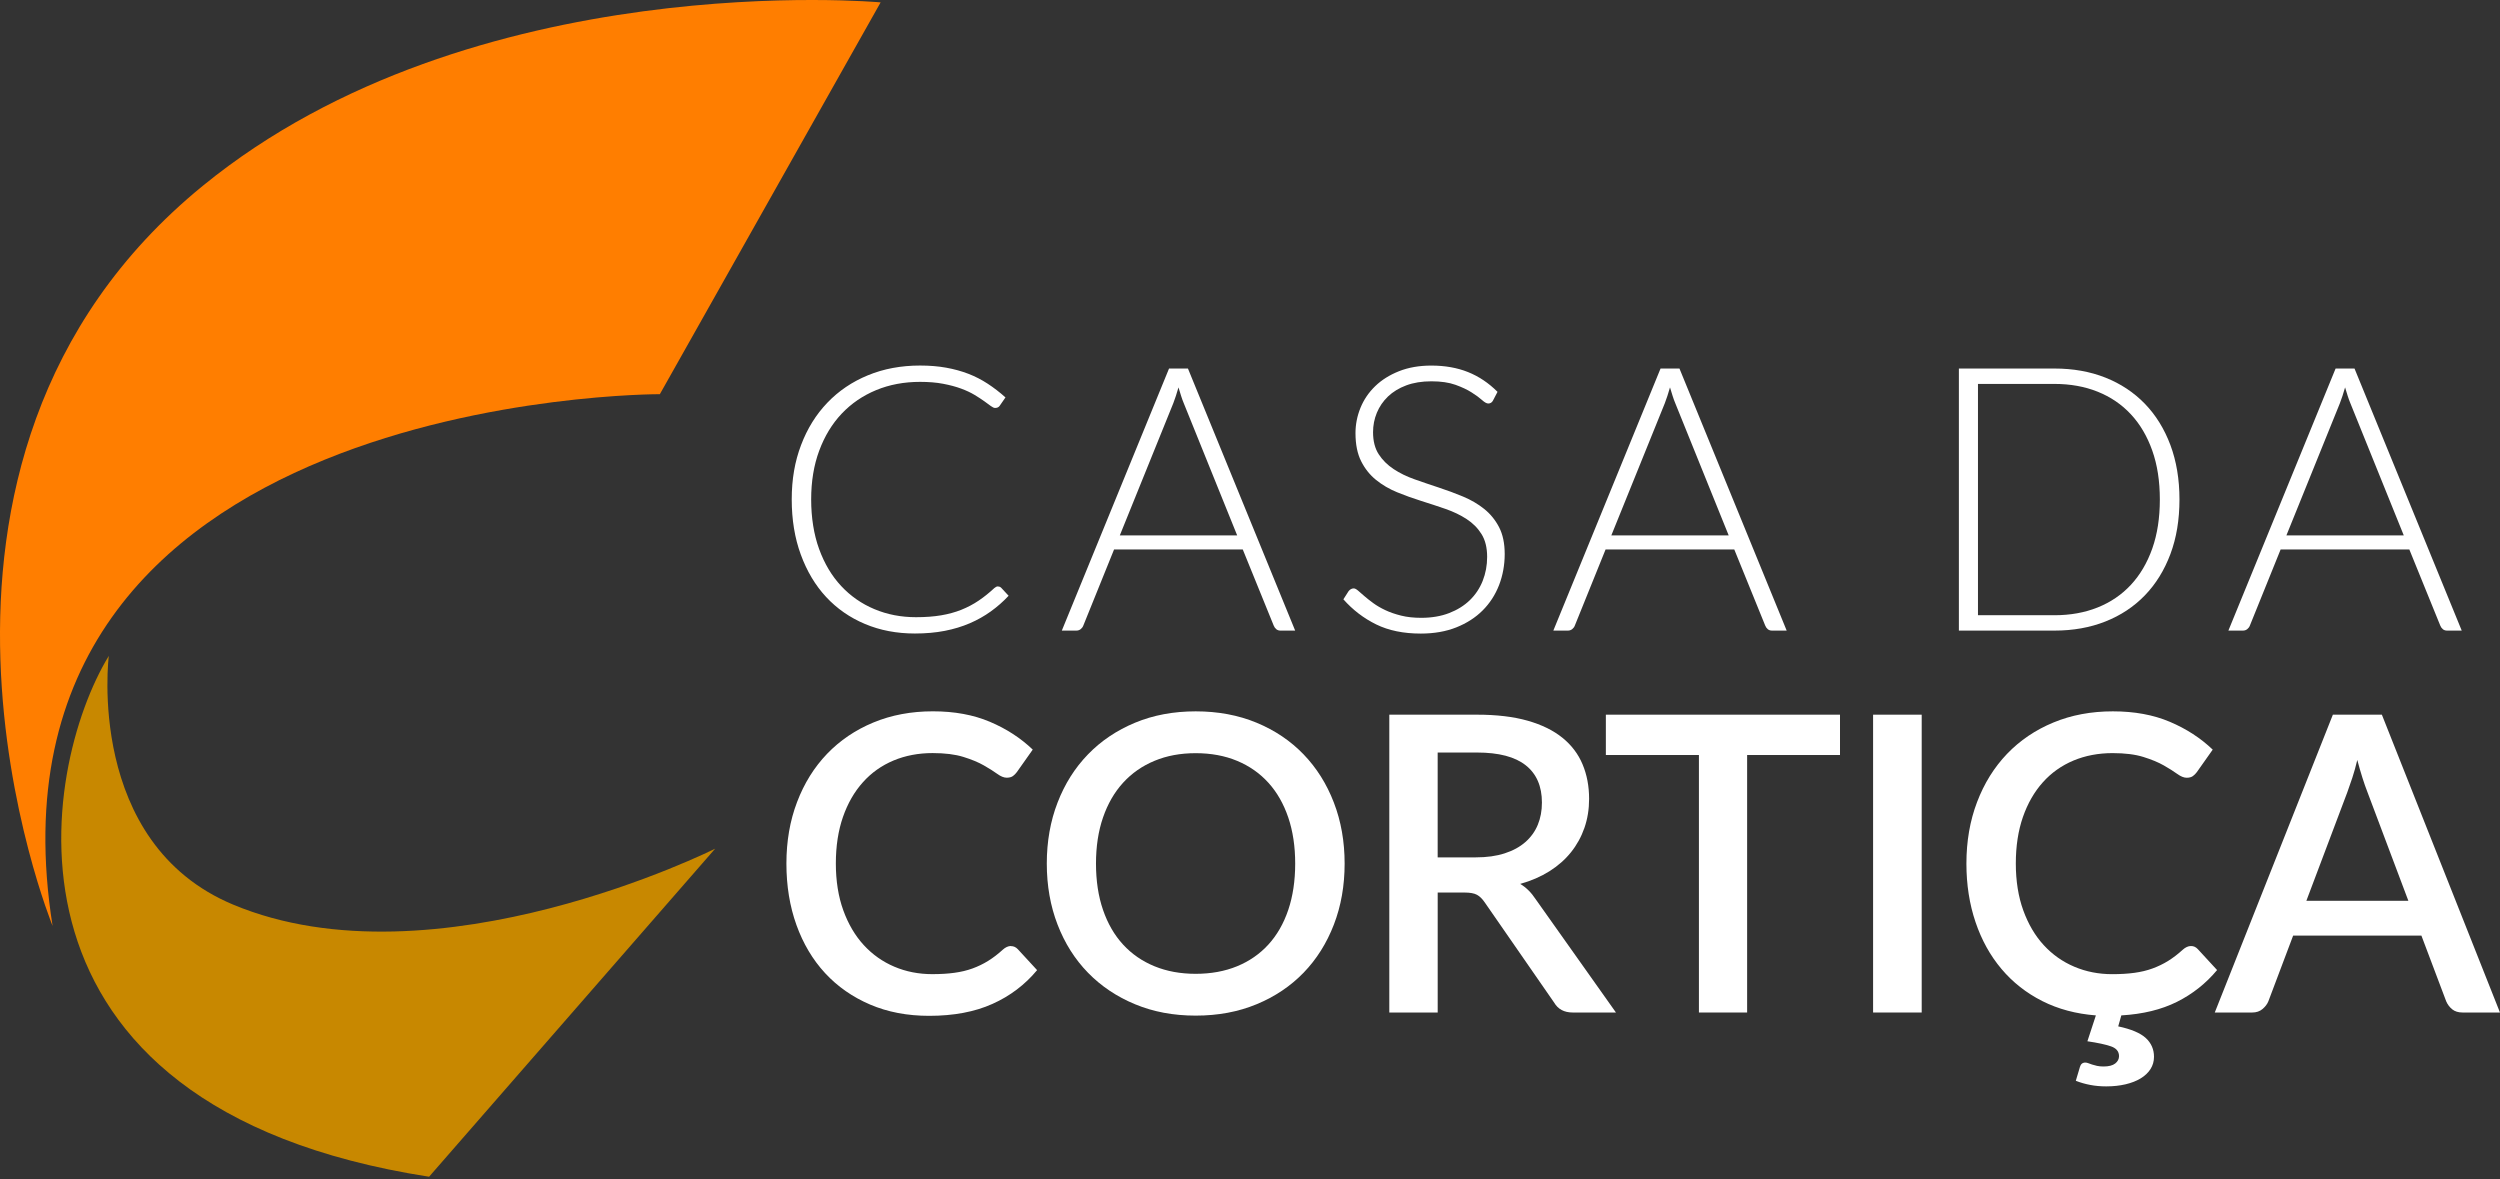
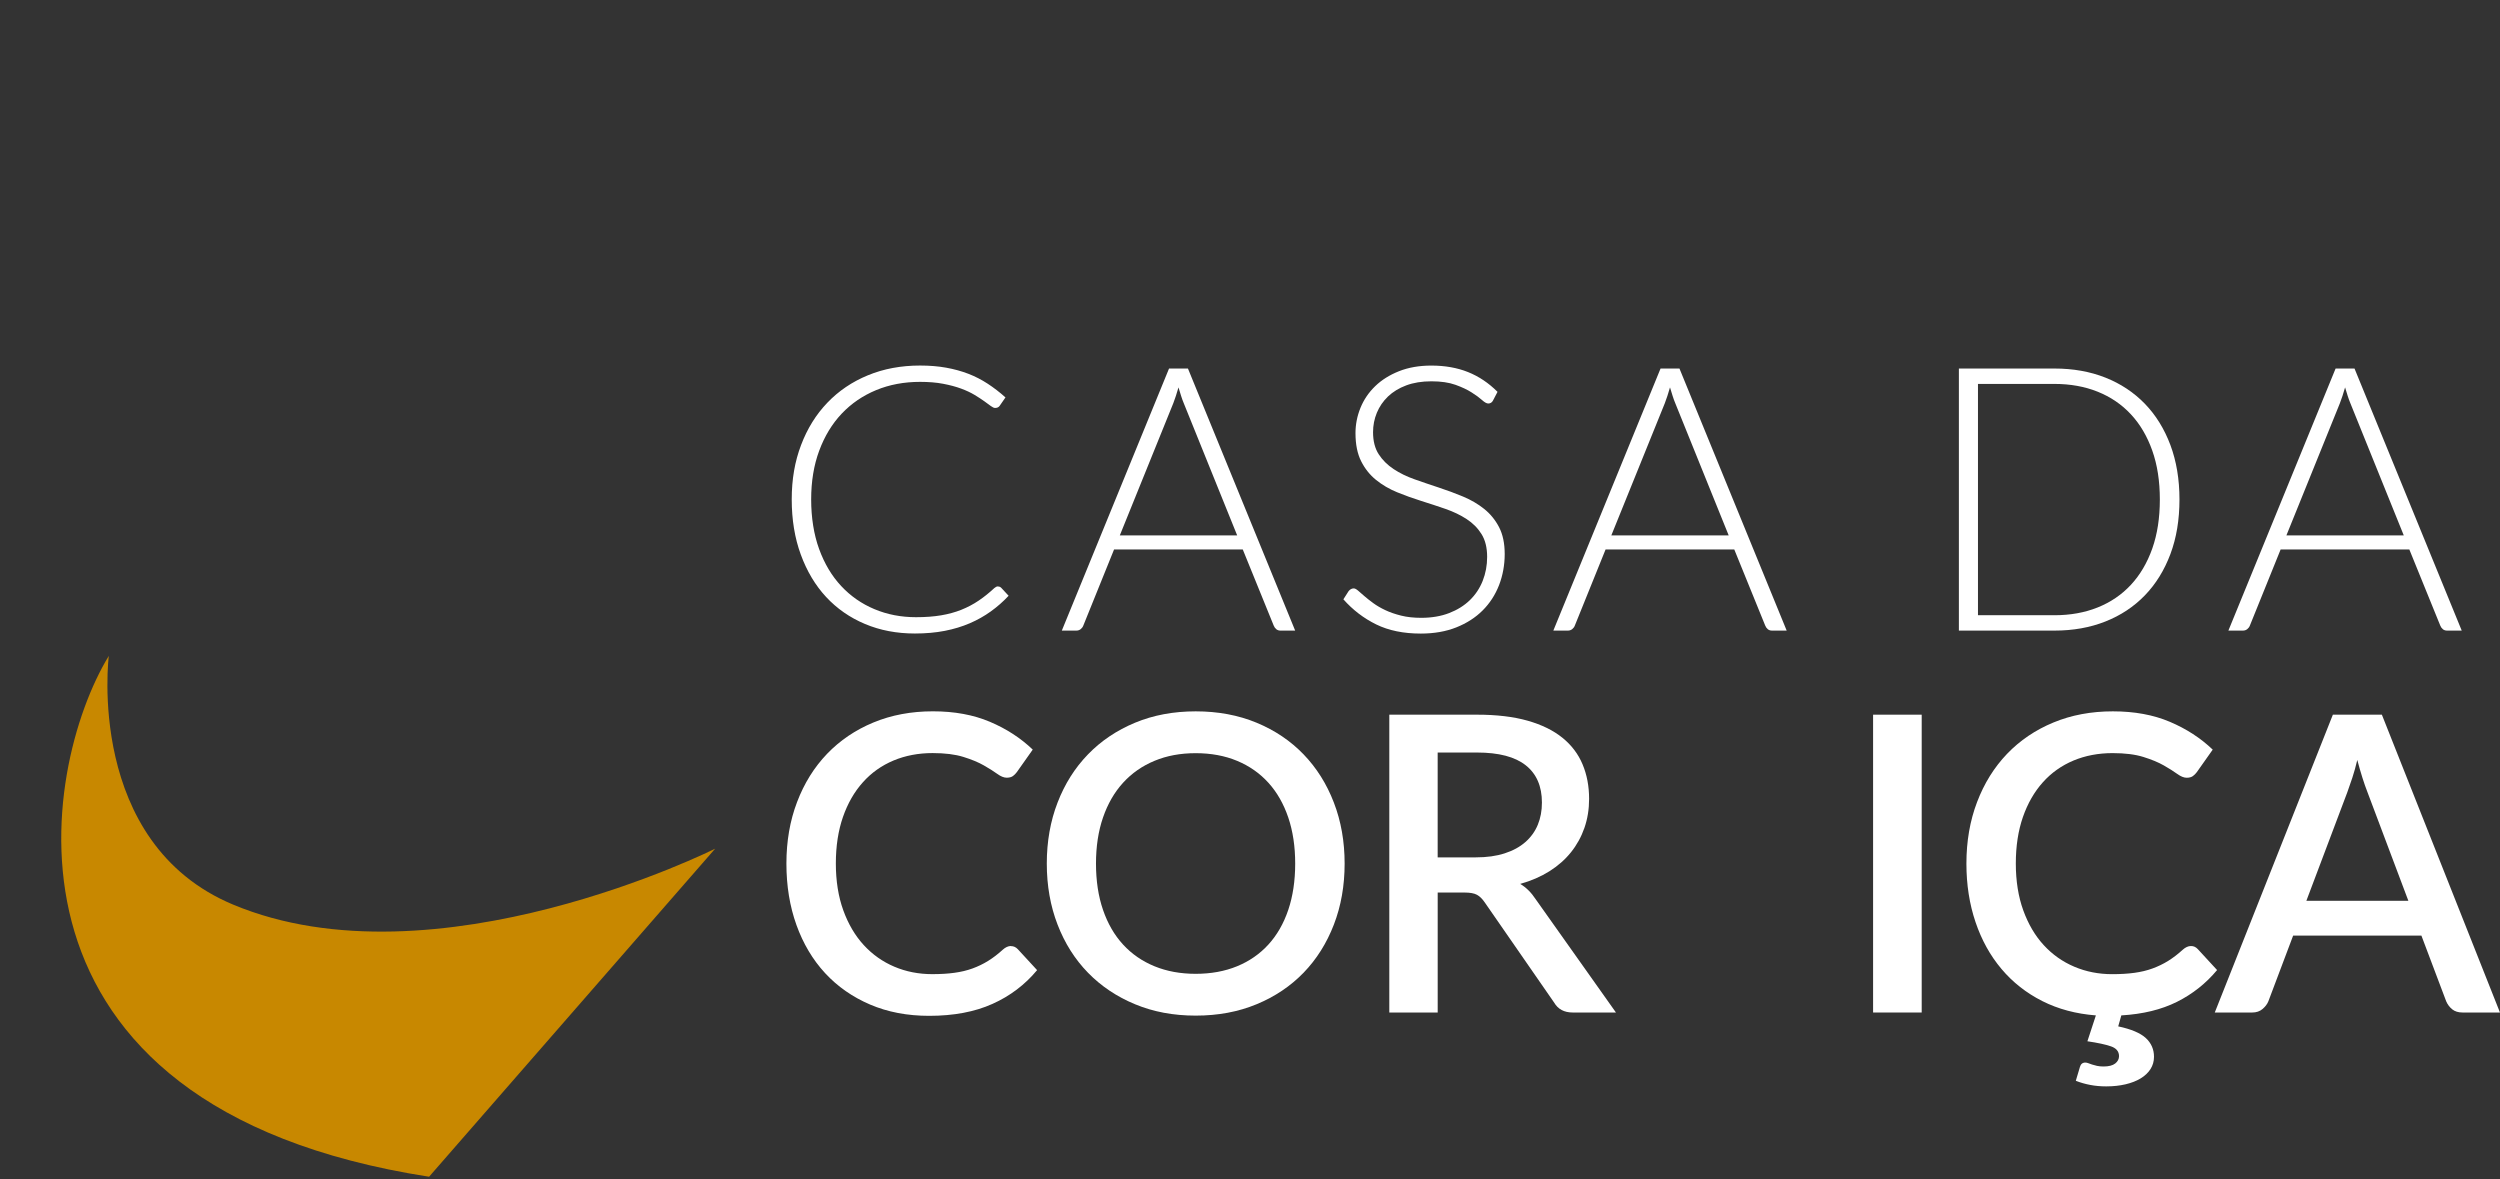
<svg xmlns="http://www.w3.org/2000/svg" width="195" height="92" viewBox="0 0 195 92" fill="none">
  <rect x="0" y="0" width="195" height="92" fill="#333333" stroke="none" />
-   <path d="M68.689 0.186L51.468 30.746C51.468 30.746 -2.519 30.574 4.102 72.221C4.102 72.221 -10.657 36.099 15.815 14.496C36.916 -2.725 68.689 0.186 68.689 0.186Z" fill="#FF7E00" />
  <path d="M33.469 91.785L55.783 66.196C55.783 66.196 33.952 77.14 18.189 70.562C6.634 65.74 8.487 51.159 8.487 51.159C3.181 59.844 -1.668 86.325 33.469 91.785Z" fill="#C88800" />
  <path d="M77.85 45.747C77.947 45.747 78.027 45.781 78.095 45.849L78.672 46.47C78.248 46.924 77.787 47.329 77.285 47.69C76.783 48.051 76.237 48.359 75.645 48.614C75.053 48.869 74.403 49.068 73.695 49.206C72.987 49.344 72.209 49.414 71.362 49.414C69.945 49.414 68.648 49.167 67.469 48.67C66.29 48.175 65.279 47.472 64.435 46.562C63.591 45.653 62.936 44.551 62.463 43.261C61.99 41.971 61.755 40.535 61.755 38.956C61.755 37.377 61.997 35.99 62.485 34.709C62.97 33.428 63.654 32.327 64.537 31.408C65.417 30.489 66.472 29.776 67.7 29.271C68.927 28.765 70.283 28.512 71.767 28.512C72.509 28.512 73.188 28.568 73.804 28.68C74.42 28.791 74.995 28.949 75.531 29.155C76.065 29.361 76.569 29.621 77.04 29.929C77.51 30.237 77.974 30.593 78.427 30.998L77.979 31.648C77.901 31.765 77.782 31.82 77.617 31.82C77.53 31.82 77.421 31.77 77.285 31.67C77.149 31.568 76.979 31.445 76.771 31.294C76.564 31.146 76.312 30.981 76.019 30.804C75.725 30.627 75.376 30.462 74.971 30.312C74.566 30.162 74.1 30.038 73.569 29.936C73.04 29.834 72.436 29.786 71.765 29.786C70.523 29.786 69.38 29.999 68.342 30.428C67.302 30.858 66.407 31.469 65.655 32.262C64.903 33.057 64.319 34.02 63.899 35.151C63.479 36.281 63.271 37.552 63.271 38.956C63.271 40.36 63.477 41.692 63.892 42.827C64.306 43.965 64.879 44.925 65.611 45.709C66.344 46.494 67.207 47.096 68.204 47.513C69.201 47.933 70.283 48.141 71.447 48.141C72.179 48.141 72.832 48.093 73.404 47.996C73.977 47.899 74.505 47.755 74.986 47.562C75.466 47.37 75.915 47.132 76.329 46.853C76.744 46.574 77.151 46.247 77.556 45.871C77.605 45.832 77.651 45.801 77.695 45.776C77.738 45.752 77.789 45.74 77.845 45.74L77.85 45.747Z" fill="white" />
  <path d="M101.023 49.187H99.883C99.747 49.187 99.638 49.15 99.55 49.078C99.463 49.005 99.395 48.913 99.349 48.796L96.936 42.859H86.897L84.498 48.796C84.459 48.903 84.391 48.993 84.297 49.07C84.2 49.148 84.086 49.187 83.95 49.187H82.822L91.185 28.745H92.66L101.023 49.187ZM87.341 41.76H96.499L92.325 31.43C92.257 31.268 92.189 31.081 92.124 30.875C92.056 30.669 91.988 30.448 91.922 30.217C91.855 30.448 91.787 30.669 91.721 30.875C91.653 31.081 91.585 31.272 91.52 31.445L87.346 41.76H87.341Z" fill="white" />
  <path d="M116.463 31.229C116.375 31.394 116.252 31.474 116.087 31.474C115.961 31.474 115.798 31.384 115.602 31.207C115.405 31.03 115.136 30.831 114.796 30.615C114.459 30.399 114.035 30.198 113.528 30.016C113.021 29.834 112.395 29.742 111.651 29.742C110.906 29.742 110.251 29.849 109.686 30.06C109.121 30.271 108.648 30.562 108.265 30.925C107.884 31.292 107.593 31.716 107.394 32.196C107.195 32.679 107.098 33.184 107.098 33.712C107.098 34.406 107.246 34.978 107.539 35.432C107.833 35.886 108.221 36.269 108.704 36.589C109.186 36.909 109.732 37.173 110.346 37.389C110.959 37.605 111.587 37.821 112.233 38.032C112.878 38.243 113.508 38.478 114.12 38.733C114.733 38.988 115.279 39.308 115.762 39.693C116.244 40.079 116.632 40.552 116.926 41.117C117.219 41.68 117.367 42.381 117.367 43.22C117.367 44.059 117.219 44.884 116.926 45.641C116.632 46.397 116.206 47.055 115.648 47.612C115.09 48.17 114.406 48.612 113.596 48.934C112.786 49.257 111.862 49.419 110.821 49.419C109.473 49.419 108.313 49.182 107.341 48.704C106.368 48.226 105.517 47.574 104.784 46.747L105.189 46.111C105.306 45.966 105.439 45.895 105.594 45.895C105.682 45.895 105.793 45.953 105.927 46.067C106.062 46.184 106.225 46.325 106.419 46.494C106.613 46.662 106.843 46.846 107.113 47.042C107.382 47.239 107.697 47.423 108.054 47.591C108.41 47.76 108.82 47.901 109.283 48.017C109.747 48.134 110.273 48.19 110.86 48.19C111.67 48.19 112.393 48.066 113.031 47.821C113.666 47.576 114.205 47.241 114.644 46.817C115.083 46.392 115.417 45.89 115.65 45.308C115.88 44.726 115.997 44.103 115.997 43.438C115.997 42.715 115.849 42.121 115.555 41.653C115.262 41.185 114.874 40.797 114.391 40.484C113.909 40.171 113.363 39.909 112.749 39.696C112.136 39.485 111.507 39.276 110.862 39.075C110.217 38.874 109.587 38.646 108.975 38.396C108.364 38.146 107.816 37.826 107.333 37.435C106.851 37.045 106.463 36.56 106.169 35.975C105.876 35.393 105.728 34.663 105.728 33.788C105.728 33.104 105.859 32.444 106.118 31.808C106.378 31.173 106.758 30.613 107.261 30.125C107.763 29.638 108.381 29.25 109.118 28.956C109.856 28.663 110.697 28.515 111.643 28.515C112.703 28.515 113.656 28.682 114.5 29.019C115.344 29.356 116.113 29.87 116.807 30.564L116.46 31.229H116.463Z" fill="white" />
  <path d="M139.361 49.187H138.221C138.085 49.187 137.976 49.15 137.888 49.078C137.801 49.005 137.733 48.913 137.687 48.796L135.274 42.859H125.235L122.836 48.796C122.797 48.903 122.729 48.993 122.635 49.07C122.538 49.148 122.424 49.187 122.288 49.187H121.16L129.523 28.745H130.998L139.361 49.187ZM125.679 41.76H134.837L130.663 31.43C130.595 31.268 130.527 31.081 130.462 30.875C130.394 30.669 130.326 30.448 130.26 30.217C130.192 30.448 130.125 30.669 130.059 30.875C129.991 31.081 129.923 31.272 129.858 31.445L125.684 41.76H125.679Z" fill="white" />
  <path d="M169.999 38.959C169.999 40.538 169.764 41.959 169.291 43.22C168.818 44.481 168.153 45.556 167.297 46.441C166.441 47.326 165.415 48.005 164.219 48.478C163.026 48.951 161.702 49.187 160.246 49.187H152.793V28.745H160.246C161.702 28.745 163.026 28.98 164.219 29.453C165.412 29.926 166.438 30.605 167.297 31.491C168.153 32.376 168.818 33.45 169.291 34.712C169.761 35.973 169.999 37.389 169.999 38.959ZM168.468 38.959C168.468 37.532 168.272 36.261 167.877 35.146C167.481 34.028 166.926 33.084 166.208 32.315C165.49 31.544 164.627 30.957 163.615 30.552C162.604 30.147 161.481 29.946 160.249 29.946H154.282V47.988H160.249C161.481 47.988 162.604 47.787 163.615 47.382C164.627 46.977 165.49 46.39 166.208 45.619C166.926 44.847 167.481 43.904 167.877 42.788C168.272 41.67 168.468 40.394 168.468 38.961V38.959Z" fill="white" />
  <path d="M192.015 49.187H190.875C190.739 49.187 190.63 49.15 190.543 49.078C190.455 49.005 190.387 48.913 190.341 48.796L187.928 42.859H177.889L175.49 48.796C175.452 48.903 175.384 48.993 175.289 49.07C175.192 49.148 175.078 49.187 174.942 49.187H173.814L182.177 28.745H183.652L192.015 49.187ZM178.335 41.76H187.494L183.32 31.43C183.252 31.268 183.184 31.081 183.118 30.875C183.05 30.669 182.983 30.448 182.917 30.217C182.849 30.448 182.781 30.669 182.716 30.875C182.648 31.081 182.58 31.272 182.514 31.445L178.34 41.76H178.335Z" fill="white" />
  <path d="M78.859 73.797C79.062 73.797 79.24 73.877 79.392 74.04L80.894 75.67C79.948 76.81 78.786 77.69 77.408 78.306C76.031 78.925 74.386 79.235 72.472 79.235C70.772 79.235 69.237 78.942 67.867 78.355C66.496 77.768 65.325 76.95 64.357 75.903C63.389 74.855 62.645 73.603 62.123 72.15C61.602 70.698 61.34 69.102 61.34 67.358C61.34 65.614 61.616 64.016 62.172 62.558C62.725 61.1 63.506 59.849 64.512 58.798C65.519 57.751 66.722 56.936 68.126 56.354C69.531 55.772 71.076 55.483 72.764 55.483C74.452 55.483 75.924 55.755 77.207 56.298C78.492 56.841 79.608 57.564 80.554 58.469L79.312 60.227C79.225 60.346 79.123 60.448 79.007 60.533C78.89 60.617 78.728 60.661 78.522 60.661C78.306 60.661 78.061 60.562 77.787 60.363C77.513 60.164 77.163 59.943 76.739 59.701C76.314 59.458 75.781 59.237 75.141 59.039C74.5 58.84 73.702 58.74 72.744 58.74C71.636 58.74 70.62 58.934 69.695 59.32C68.771 59.708 67.973 60.271 67.309 61.013C66.642 61.755 66.123 62.657 65.752 63.722C65.381 64.787 65.196 65.997 65.196 67.353C65.196 68.709 65.39 69.936 65.778 71.008C66.166 72.078 66.698 72.982 67.374 73.717C68.051 74.455 68.849 75.017 69.761 75.403C70.675 75.791 71.66 75.983 72.713 75.983C73.358 75.983 73.935 75.949 74.447 75.878C74.959 75.808 75.429 75.696 75.858 75.539C76.288 75.381 76.695 75.187 77.076 74.949C77.457 74.712 77.838 74.423 78.213 74.079C78.429 73.885 78.643 73.788 78.859 73.788V73.797Z" fill="white" />
  <path d="M104.881 67.36C104.881 69.08 104.602 70.668 104.042 72.119C103.482 73.572 102.696 74.821 101.68 75.871C100.663 76.919 99.443 77.741 98.017 78.33C96.591 78.922 95.01 79.218 93.266 79.218C91.522 79.218 89.955 78.922 88.531 78.33C87.105 77.739 85.883 76.919 84.862 75.871C83.841 74.823 83.05 73.572 82.49 72.119C81.929 70.666 81.65 69.08 81.65 67.36C81.65 65.641 81.929 64.052 82.49 62.602C83.05 61.149 83.838 59.897 84.862 58.842C85.883 57.787 87.108 56.965 88.531 56.373C89.955 55.781 91.534 55.485 93.266 55.485C94.998 55.485 96.591 55.781 98.017 56.373C99.443 56.965 100.663 57.787 101.68 58.842C102.696 59.897 103.484 61.149 104.042 62.602C104.602 64.054 104.881 65.641 104.881 67.36ZM101.025 67.36C101.025 66.026 100.845 64.828 100.484 63.763C100.122 62.699 99.608 61.796 98.934 61.054C98.262 60.312 97.447 59.742 96.489 59.344C95.531 58.946 94.457 58.748 93.263 58.748C92.07 58.748 91.01 58.946 90.052 59.344C89.094 59.742 88.277 60.312 87.6 61.054C86.923 61.796 86.402 62.701 86.036 63.763C85.669 64.828 85.487 66.029 85.487 67.36C85.487 68.692 85.669 69.909 86.036 70.974C86.402 72.039 86.923 72.939 87.6 73.676C88.277 74.413 89.094 74.978 90.052 75.369C91.01 75.762 92.08 75.958 93.263 75.958C94.447 75.958 95.534 75.762 96.489 75.369C97.447 74.976 98.262 74.411 98.934 73.676C99.606 72.941 100.122 72.039 100.484 70.974C100.843 69.909 101.025 68.704 101.025 67.36Z" fill="white" />
  <path d="M126.048 78.976H122.676C122.009 78.976 121.524 78.719 121.223 78.202L115.803 70.378C115.618 70.109 115.422 69.914 115.206 69.796C114.99 69.677 114.667 69.618 114.238 69.618H112.14V78.976H108.366V55.745H115.206C116.734 55.745 118.049 55.9 119.15 56.213C120.251 56.526 121.158 56.97 121.869 57.545C122.579 58.12 123.103 58.811 123.44 59.618C123.78 60.426 123.95 61.324 123.95 62.313C123.95 63.121 123.828 63.873 123.586 64.571C123.343 65.27 122.994 65.905 122.538 66.475C122.08 67.045 121.519 67.54 120.852 67.96C120.185 68.379 119.426 68.707 118.577 68.944C119.041 69.223 119.438 69.616 119.771 70.123L126.048 78.981V78.976ZM115.109 66.875C115.97 66.875 116.722 66.771 117.367 66.56C118.012 66.352 118.551 66.058 118.98 65.68C119.409 65.304 119.732 64.855 119.948 64.334C120.163 63.812 120.27 63.235 120.27 62.599C120.27 61.331 119.851 60.363 119.011 59.696C118.172 59.029 116.904 58.697 115.203 58.697H112.138V66.875H115.106H115.109Z" fill="white" />
-   <path d="M143.52 58.891H136.276V78.976H132.516V58.891H125.257V55.745H143.52V58.891Z" fill="white" />
  <path d="M149.892 78.976H146.101V55.745H149.892V78.976Z" fill="white" />
  <path d="M172.931 75.667C172.061 76.71 171.018 77.537 169.802 78.144C168.587 78.752 167.139 79.104 165.463 79.201L165.221 80.057C166.232 80.273 166.95 80.576 167.375 80.969C167.799 81.362 168.012 81.85 168.012 82.429C168.012 82.784 167.92 83.104 167.738 83.39C167.556 83.674 167.299 83.916 166.972 84.115C166.645 84.314 166.252 84.467 165.793 84.576C165.335 84.683 164.833 84.738 164.285 84.738C163.843 84.738 163.426 84.7 163.033 84.624C162.64 84.549 162.267 84.442 161.913 84.302L162.235 83.22C162.301 82.995 162.439 82.88 162.655 82.88C162.73 82.88 162.808 82.897 162.888 82.929C162.968 82.961 163.065 82.997 163.179 83.033C163.293 83.07 163.421 83.106 163.567 83.138C163.712 83.169 163.882 83.186 164.074 83.186C164.481 83.186 164.787 83.109 164.986 82.953C165.184 82.798 165.284 82.606 165.284 82.381C165.284 82.015 165.073 81.76 164.656 81.615C164.236 81.469 163.622 81.338 162.817 81.219L163.479 79.201C161.93 79.082 160.535 78.709 159.293 78.081C158.051 77.452 156.991 76.618 156.116 75.58C155.24 74.542 154.563 73.324 154.091 71.925C153.618 70.528 153.38 69.005 153.38 67.36C153.38 65.619 153.656 64.018 154.212 62.56C154.765 61.103 155.546 59.851 156.55 58.801C157.556 57.753 158.759 56.938 160.164 56.356C161.568 55.774 163.113 55.485 164.801 55.485C166.489 55.485 167.962 55.757 169.245 56.3C170.53 56.844 171.646 57.566 172.592 58.471L171.35 60.23C171.263 60.348 171.161 60.45 171.044 60.535C170.928 60.62 170.765 60.664 170.559 60.664C170.343 60.664 170.098 60.564 169.824 60.365C169.55 60.166 169.201 59.946 168.776 59.703C168.352 59.461 167.818 59.24 167.178 59.041C166.538 58.842 165.74 58.743 164.782 58.743C163.673 58.743 162.657 58.937 161.733 59.322C160.809 59.71 160.011 60.273 159.346 61.015C158.679 61.758 158.16 62.66 157.789 63.724C157.418 64.789 157.234 66 157.234 67.355C157.234 68.711 157.428 69.939 157.816 71.01C158.204 72.08 158.735 72.985 159.412 73.72C160.089 74.457 160.887 75.02 161.799 75.405C162.713 75.793 163.698 75.985 164.75 75.985C165.395 75.985 165.973 75.951 166.484 75.881C166.996 75.81 167.467 75.699 167.896 75.541C168.325 75.383 168.733 75.189 169.114 74.952C169.494 74.714 169.875 74.425 170.251 74.081C170.467 73.887 170.68 73.79 170.896 73.79C171.112 73.79 171.277 73.87 171.43 74.033L172.931 75.662V75.667Z" fill="white" />
  <path d="M195 78.976H192.08C191.748 78.976 191.479 78.893 191.272 78.726C191.069 78.559 190.911 78.353 190.804 78.105L188.869 72.975H178.866L176.931 78.105C176.844 78.321 176.693 78.52 176.48 78.702C176.264 78.886 175.995 78.976 175.672 78.976H172.752L181.964 55.745H185.786L194.998 78.976H195ZM187.853 70.264L184.658 61.777C184.401 61.122 184.137 60.288 183.868 59.276C183.749 59.783 183.62 60.247 183.48 60.671C183.339 61.096 183.21 61.469 183.092 61.792L179.897 70.261H187.85L187.853 70.264Z" fill="white" />
</svg>